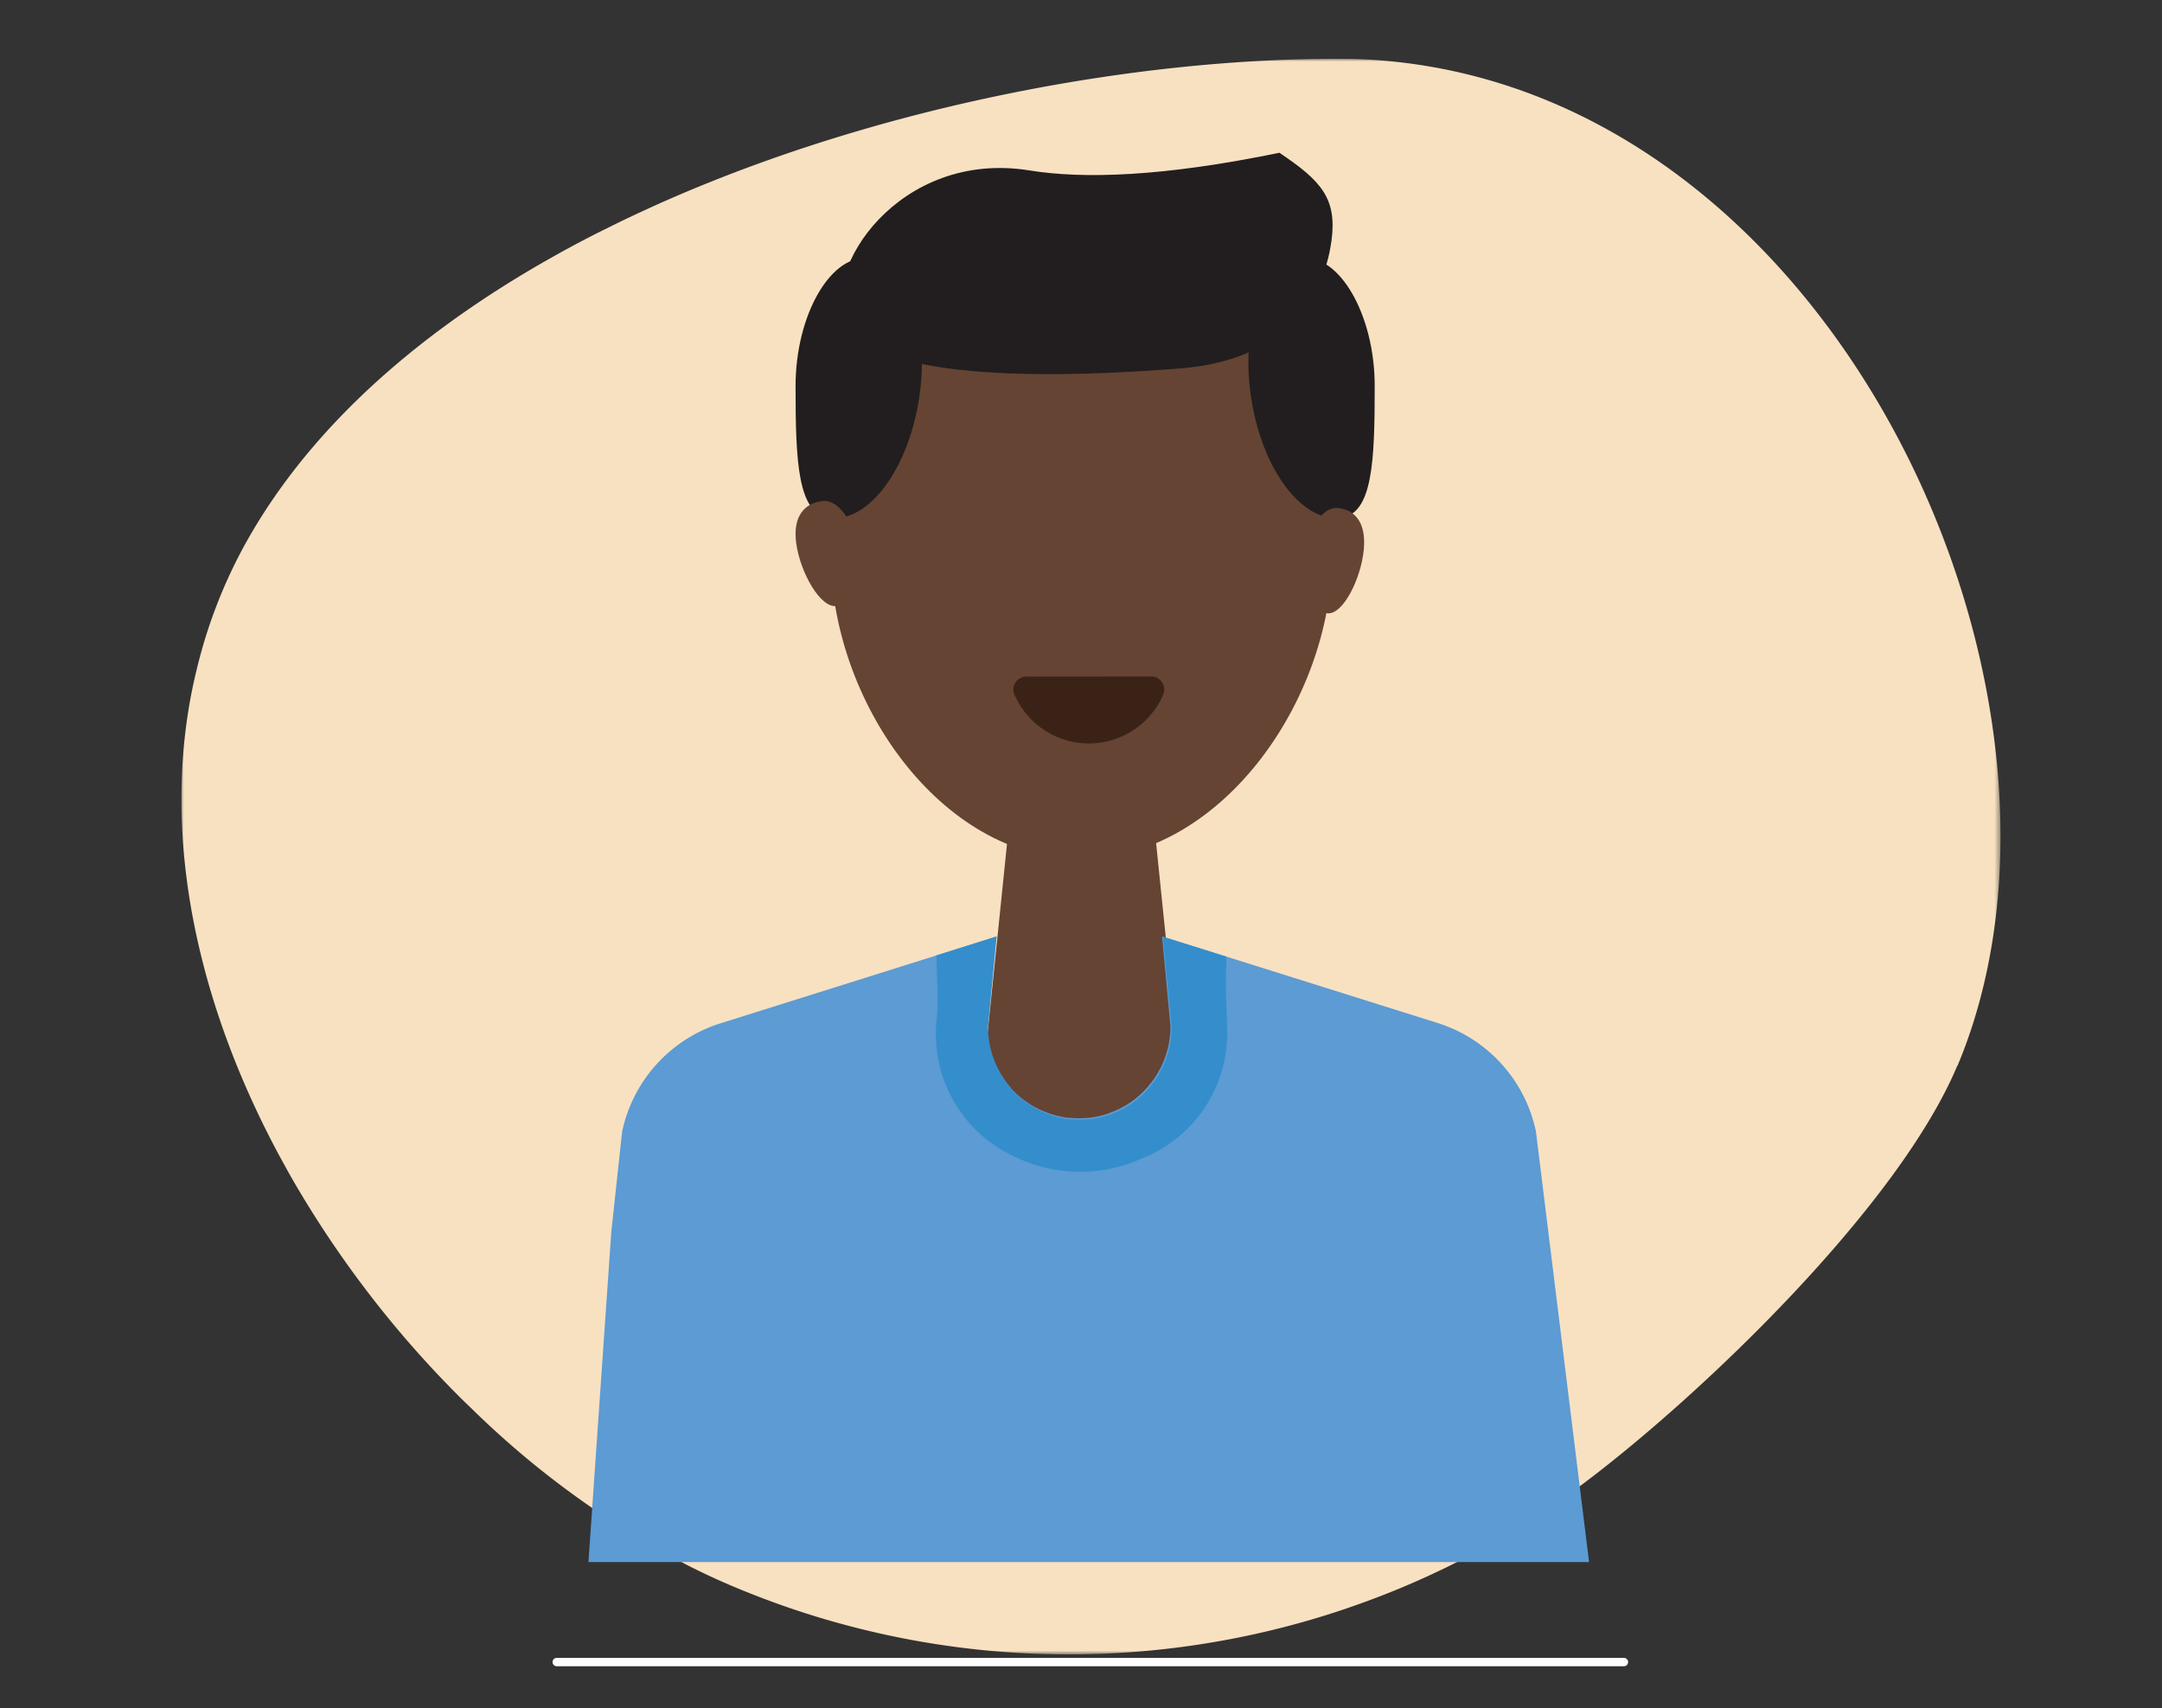
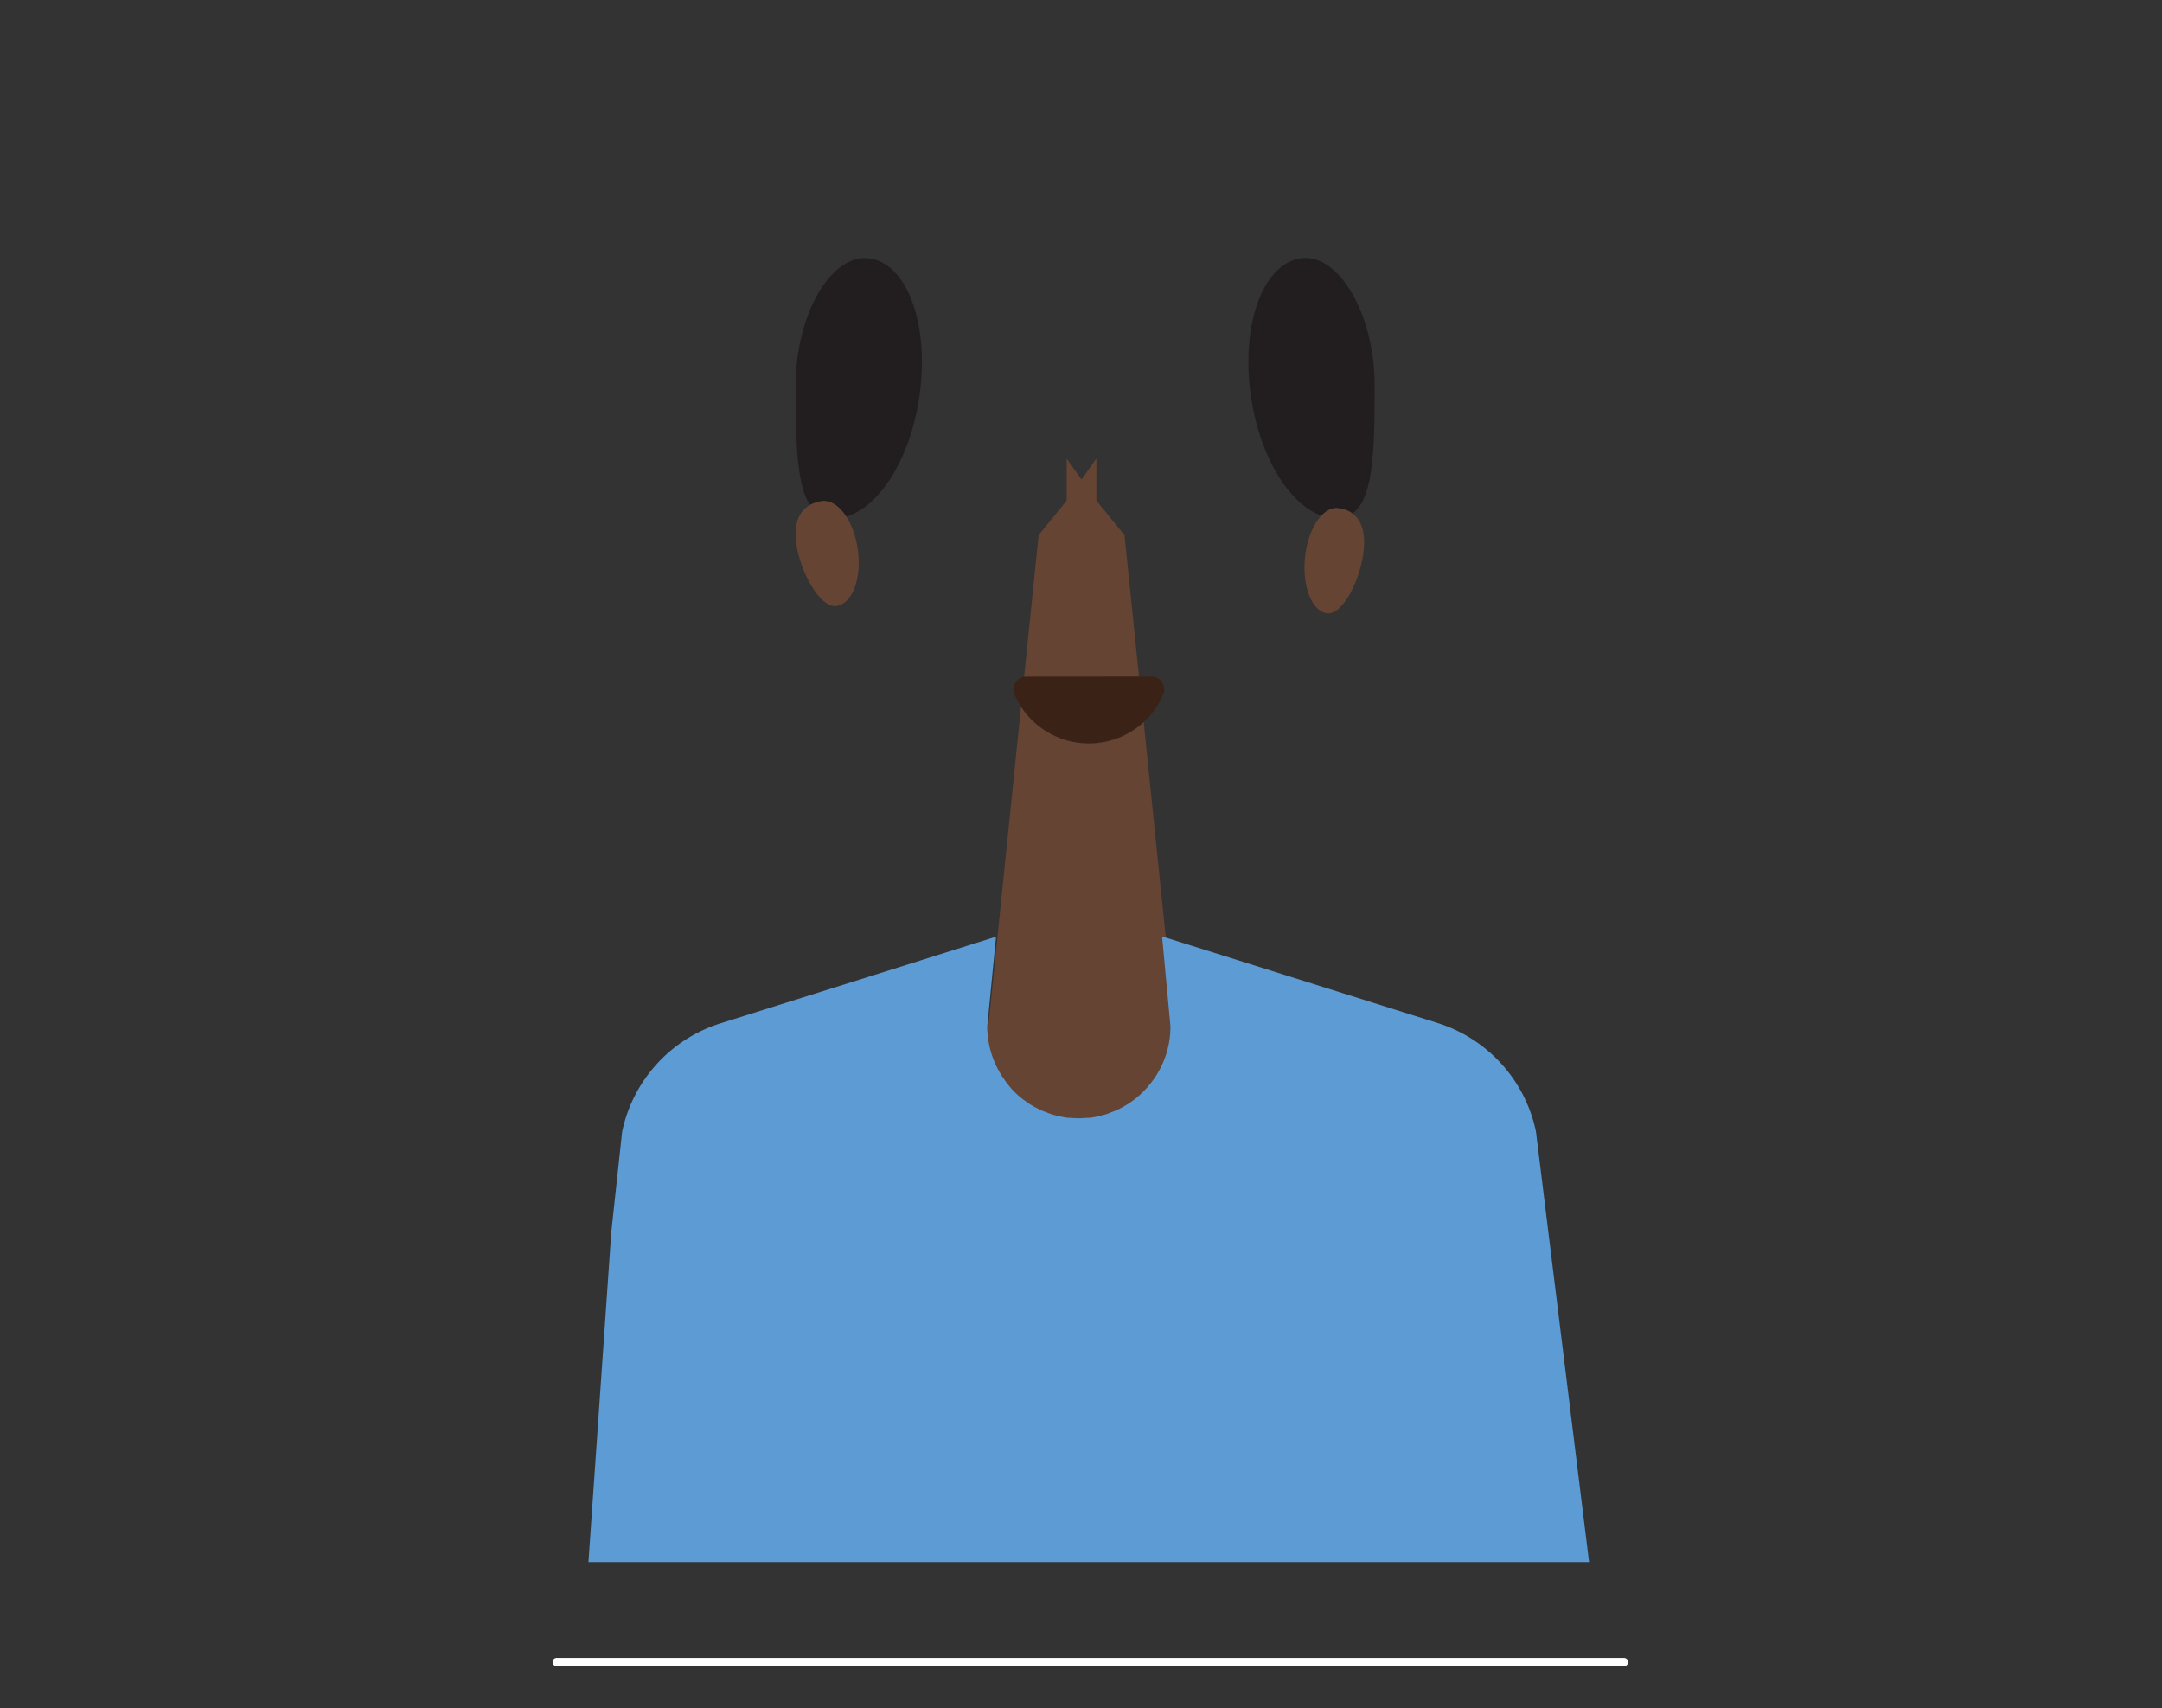
<svg xmlns="http://www.w3.org/2000/svg" id="b3269bfd-32e9-4bf6-a9a4-e4682dbaed3f" data-name="Layer 1" viewBox="0 0 400 316">
  <rect x="0" y="0" width="400" height="316" fill="#333333" stroke="none" />
  <defs>
    <mask id="a526215c-33c2-47a4-9b48-22055bd9784c" x="33.5" y="10.88" width="336.58" height="295.22" maskUnits="userSpaceOnUse">
      <g id="a4026970-d31d-49d3-adcc-68747346fa93" data-name="prefix  b">
-         <path id="f73503e1-373b-4fc1-a04a-35909dfee209" data-name="prefix  a" d="M33.5,10.88H370.08V306.09H33.5Z" style="fill:#fff;fill-rule:evenodd" />
-       </g>
+         </g>
    </mask>
  </defs>
  <g style="mask:url(#a526215c-33c2-47a4-9b48-22055bd9784c)">
-     <path d="M362.14,197.14c-10.93,26.1-47.4,60.94-69,77.19l-.74.55c-1.33,1-2.7,2-4.06,2.94a157.11,157.11,0,0,1-38.5,19.51l-1,.35a159.6,159.6,0,0,1-113-4.09q-4.23-1.77-8.42-3.89a166.85,166.85,0,0,1-40.16-29.09l-1.47-1.41a193.94,193.94,0,0,1-30.16-38.42c-.9-1.5-1.78-3-2.62-4.54s-1.66-3-2.45-4.54c-12.74-24.44-19.39-51.23-16.2-76.78a94.89,94.89,0,0,1,2.1-11.33A92.79,92.79,0,0,1,45,101.32c9.66-17.77,24.87-32.79,43.24-45.17q5.61-3.78,11.59-7.24c1.23-.71,2.48-1.41,3.73-2.11q4.24-2.36,8.66-4.53c3.15-1.58,6.36-3.08,9.6-4.54C163.28,19.22,211.66,10.58,249,10.89c2.35,0,4.68.13,7,.33,84.82,7.19,134.36,118.64,106.18,185.92" style="fill:#f8e1c1;fill-rule:evenodd" />
-   </g>
+     </g>
  <path d="M221.87,233.7,208.05,99l-5.2-6.38V84.82l-2.75,3.9-2.75-3.89v7.78L192.16,99l-13.8,134.72h43.51Z" style="fill:#654433;fill-rule:evenodd" />
-   <path d="M153.69,101.92c-.2,27.75,20.39,56.84,46,57s46.63-28.62,46.83-56.38-6.71-53.22-46.07-53.49-46.6,25.1-46.79,52.85" style="fill:#654433;fill-rule:evenodd" />
  <path d="M147.19,71.57c0,13.86.4,23.49,6.23,24.25,7.12.92,14.53-8.71,16.61-22s-2-24.9-9.08-26-13.8,10.32-13.76,23.73m107.15,0c0,13.86-.4,23.49-6.23,24.25-7.11.92-14.52-8.71-16.6-22s2-24.9,9.07-26,13.8,10.32,13.76,23.73" style="fill:#221e1f;fill-rule:evenodd" />
-   <path d="M246.35,44.5c-1.1,8.23-6.49,22-28.06,23.67-19.85,1.56-56,3-61.71-8.37-4.92-9.86,9.83-32.15,33.88-28.27,10,1.62,24.74,1.17,46.24-3.27,7.76,5.19,10.68,8.46,9.65,16.24" style="fill:#221e1f;fill-rule:evenodd" />
  <path d="M147.32,100.55c.74,5.37,4.44,11.94,7.39,11.57s4.74-5,4-10.42-3.73-9.43-6.68-9-5.45,2.52-4.71,7.9m105,1.1c-.52,5.38-3.83,12-6.68,11.77s-4.73-4.86-4.21-10.23,3.24-9.53,6.09-9.25,5.31,2.33,4.8,7.71" style="fill:#654433;fill-rule:evenodd" />
  <path d="M103,307.5H300.45" style="fill:none;stroke:#fefefe;stroke-linecap:round;stroke-width:1.546px" />
  <path d="M294,289H108.87l4.23-61.09,2-18.52a26.82,26.82,0,0,1,18.22-20.07l39.85-12.53,11.11-3.49-1.62,16.57a16.88,16.88,0,0,0,2.29,8.51c.19.32.37.63.58.93a2.21,2.21,0,0,0,.28.39,7.76,7.76,0,0,0,.74,1,13,13,0,0,0,1,1.18s0,0,.07.07a14.66,14.66,0,0,0,1.18,1.06,8,8,0,0,0,1.11.83,9.32,9.32,0,0,0,1.09.72c.32.21.65.36,1,.53a10.39,10.39,0,0,0,1.71.74,8.68,8.68,0,0,0,1,.36,12.8,12.8,0,0,0,1.45.37,14.87,14.87,0,0,0,1.51.26l.43,0a14.52,14.52,0,0,0,1.48.07,14.25,14.25,0,0,0,1.48-.07l.44,0c.51-.07,1-.14,1.5-.25s1-.24,1.48-.38a6.85,6.85,0,0,0,1.07-.39,11.1,11.1,0,0,0,1.43-.6c.11,0,.21-.11.32-.16a6.06,6.06,0,0,0,.86-.48,10,10,0,0,0,1.39-.91,4.83,4.83,0,0,0,.76-.59.5.5,0,0,0,.11-.1,6.75,6.75,0,0,0,.81-.71,3.22,3.22,0,0,0,.37-.37,1.87,1.87,0,0,0,.3-.33,3.83,3.83,0,0,0,.69-.78,6.52,6.52,0,0,0,.65-.83,4,4,0,0,0,.44-.6c.21-.3.39-.61.58-.93a16.88,16.88,0,0,0,2.29-8.51L215,173.25l11.7,3.67,39.26,12.34a26.8,26.8,0,0,1,18.21,20.08L294,289Z" style="fill:#5c9bd3;fill-rule:evenodd" />
-   <path d="M211.73,214.11l-.88.4a27.57,27.57,0,0,1-22.3-.12l-.33-.17a24.94,24.94,0,0,1-15-24.81,48.45,48.45,0,0,0,.24-5.65l-.21-7,11.14-3.52L182.8,190a17.12,17.12,0,0,0,2.3,8.58c.19.33.37.63.58.94a2.21,2.21,0,0,0,.28.39,7.09,7.09,0,0,0,.74,1,14.91,14.91,0,0,0,1,1.2s0,0,.07.06a14.8,14.8,0,0,0,1.18,1.07,6.91,6.91,0,0,0,1.12.83,7.68,7.68,0,0,0,1.09.73,8.38,8.38,0,0,0,1,.53,9.74,9.74,0,0,0,1.72.75,10,10,0,0,0,1,.37,12.45,12.45,0,0,0,1.46.37,14,14,0,0,0,1.51.26l.43,0a12.19,12.19,0,0,0,1.49.07,14.52,14.52,0,0,0,1.48-.07l.44,0a14.87,14.87,0,0,0,1.51-.26,15.24,15.24,0,0,0,1.48-.37,7.47,7.47,0,0,0,1.06-.4,10.08,10.08,0,0,0,1.45-.6c.11,0,.2-.12.32-.17a6,6,0,0,0,.85-.48,9.57,9.57,0,0,0,1.4-.91,4.89,4.89,0,0,0,.76-.6.5.5,0,0,0,.11-.1,6.06,6.06,0,0,0,.81-.72,3.32,3.32,0,0,0,.38-.36,2.43,2.43,0,0,0,.3-.34,4.27,4.27,0,0,0,.7-.79,7.42,7.42,0,0,0,.64-.83,4.08,4.08,0,0,0,.45-.6c.21-.31.39-.61.57-.94a17,17,0,0,0,2.3-8.58l-1.63-16.72L226.92,177l-.07,2.17c-.1,3.76.06,7.52.2,11.29a25,25,0,0,1-15.32,23.7" style="fill:#348ecc;fill-rule:evenodd" />
  <path d="M213.19,125.16a2.4,2.4,0,0,1,1.91,3.55L215,129h0a15,15,0,0,1-27.08,0h0l-.14-.27a2.41,2.41,0,0,1,1.92-3.55Z" style="fill:#3a2316;fill-rule:evenodd" />
</svg>